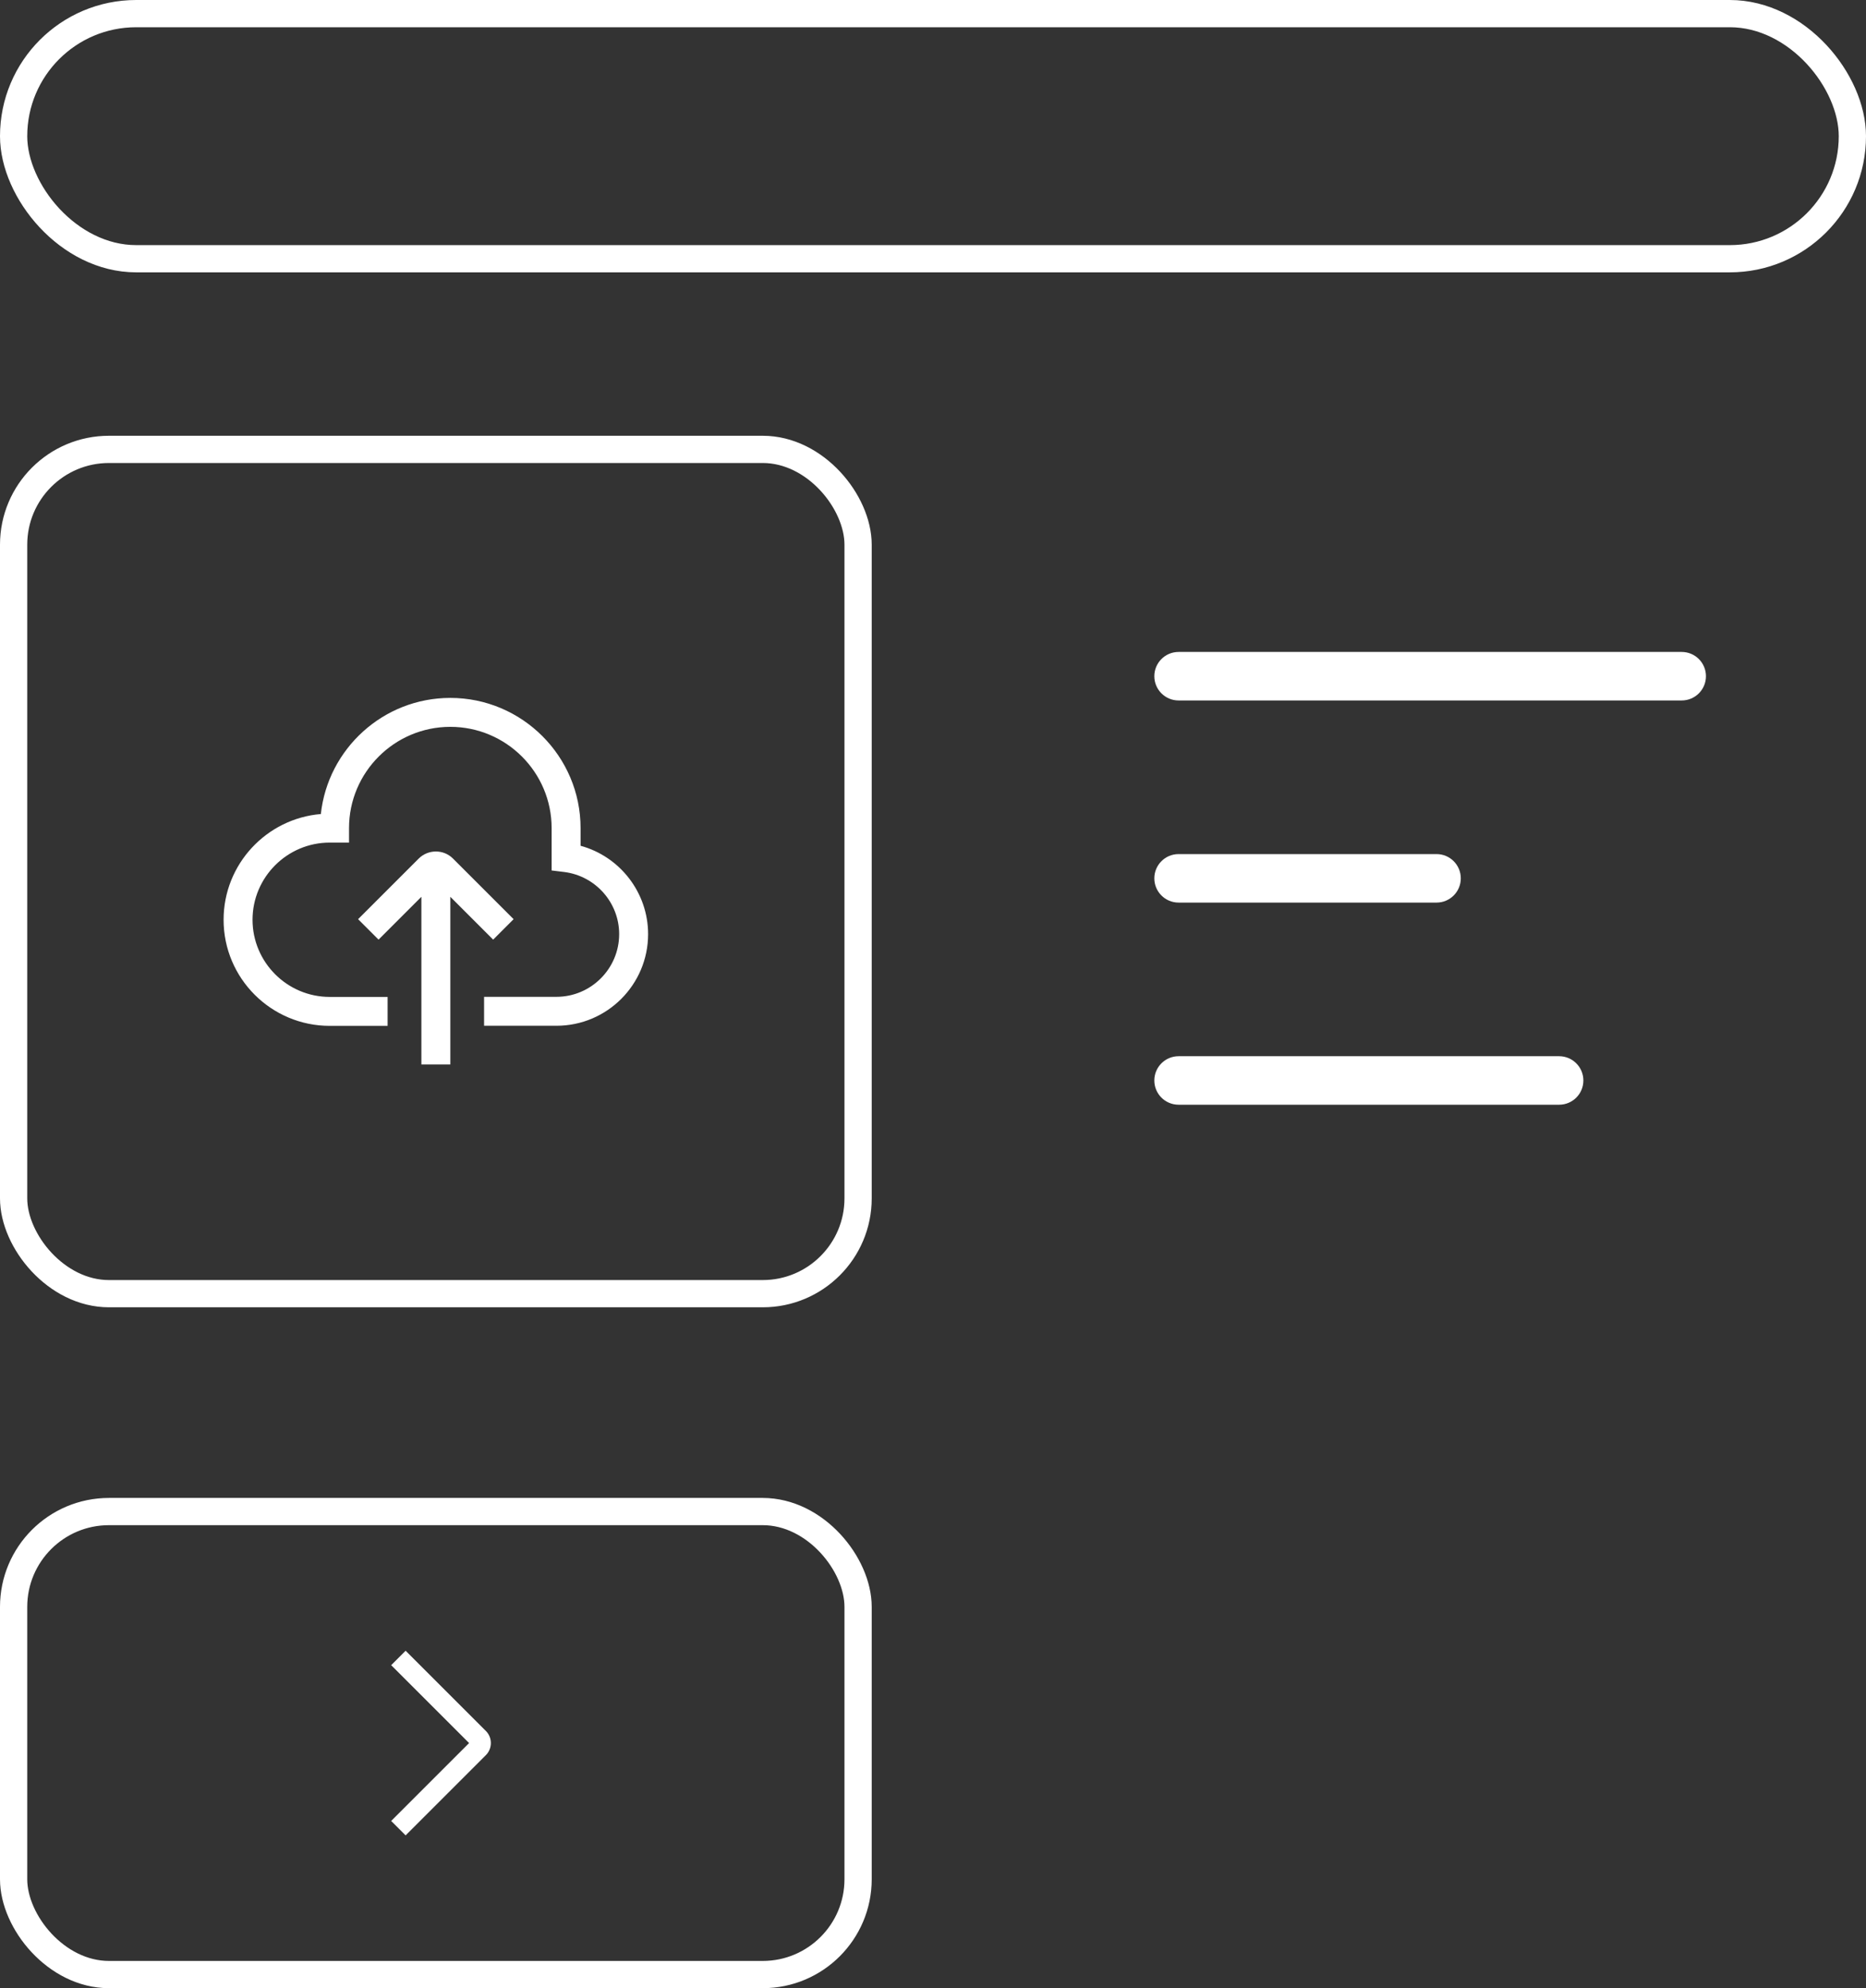
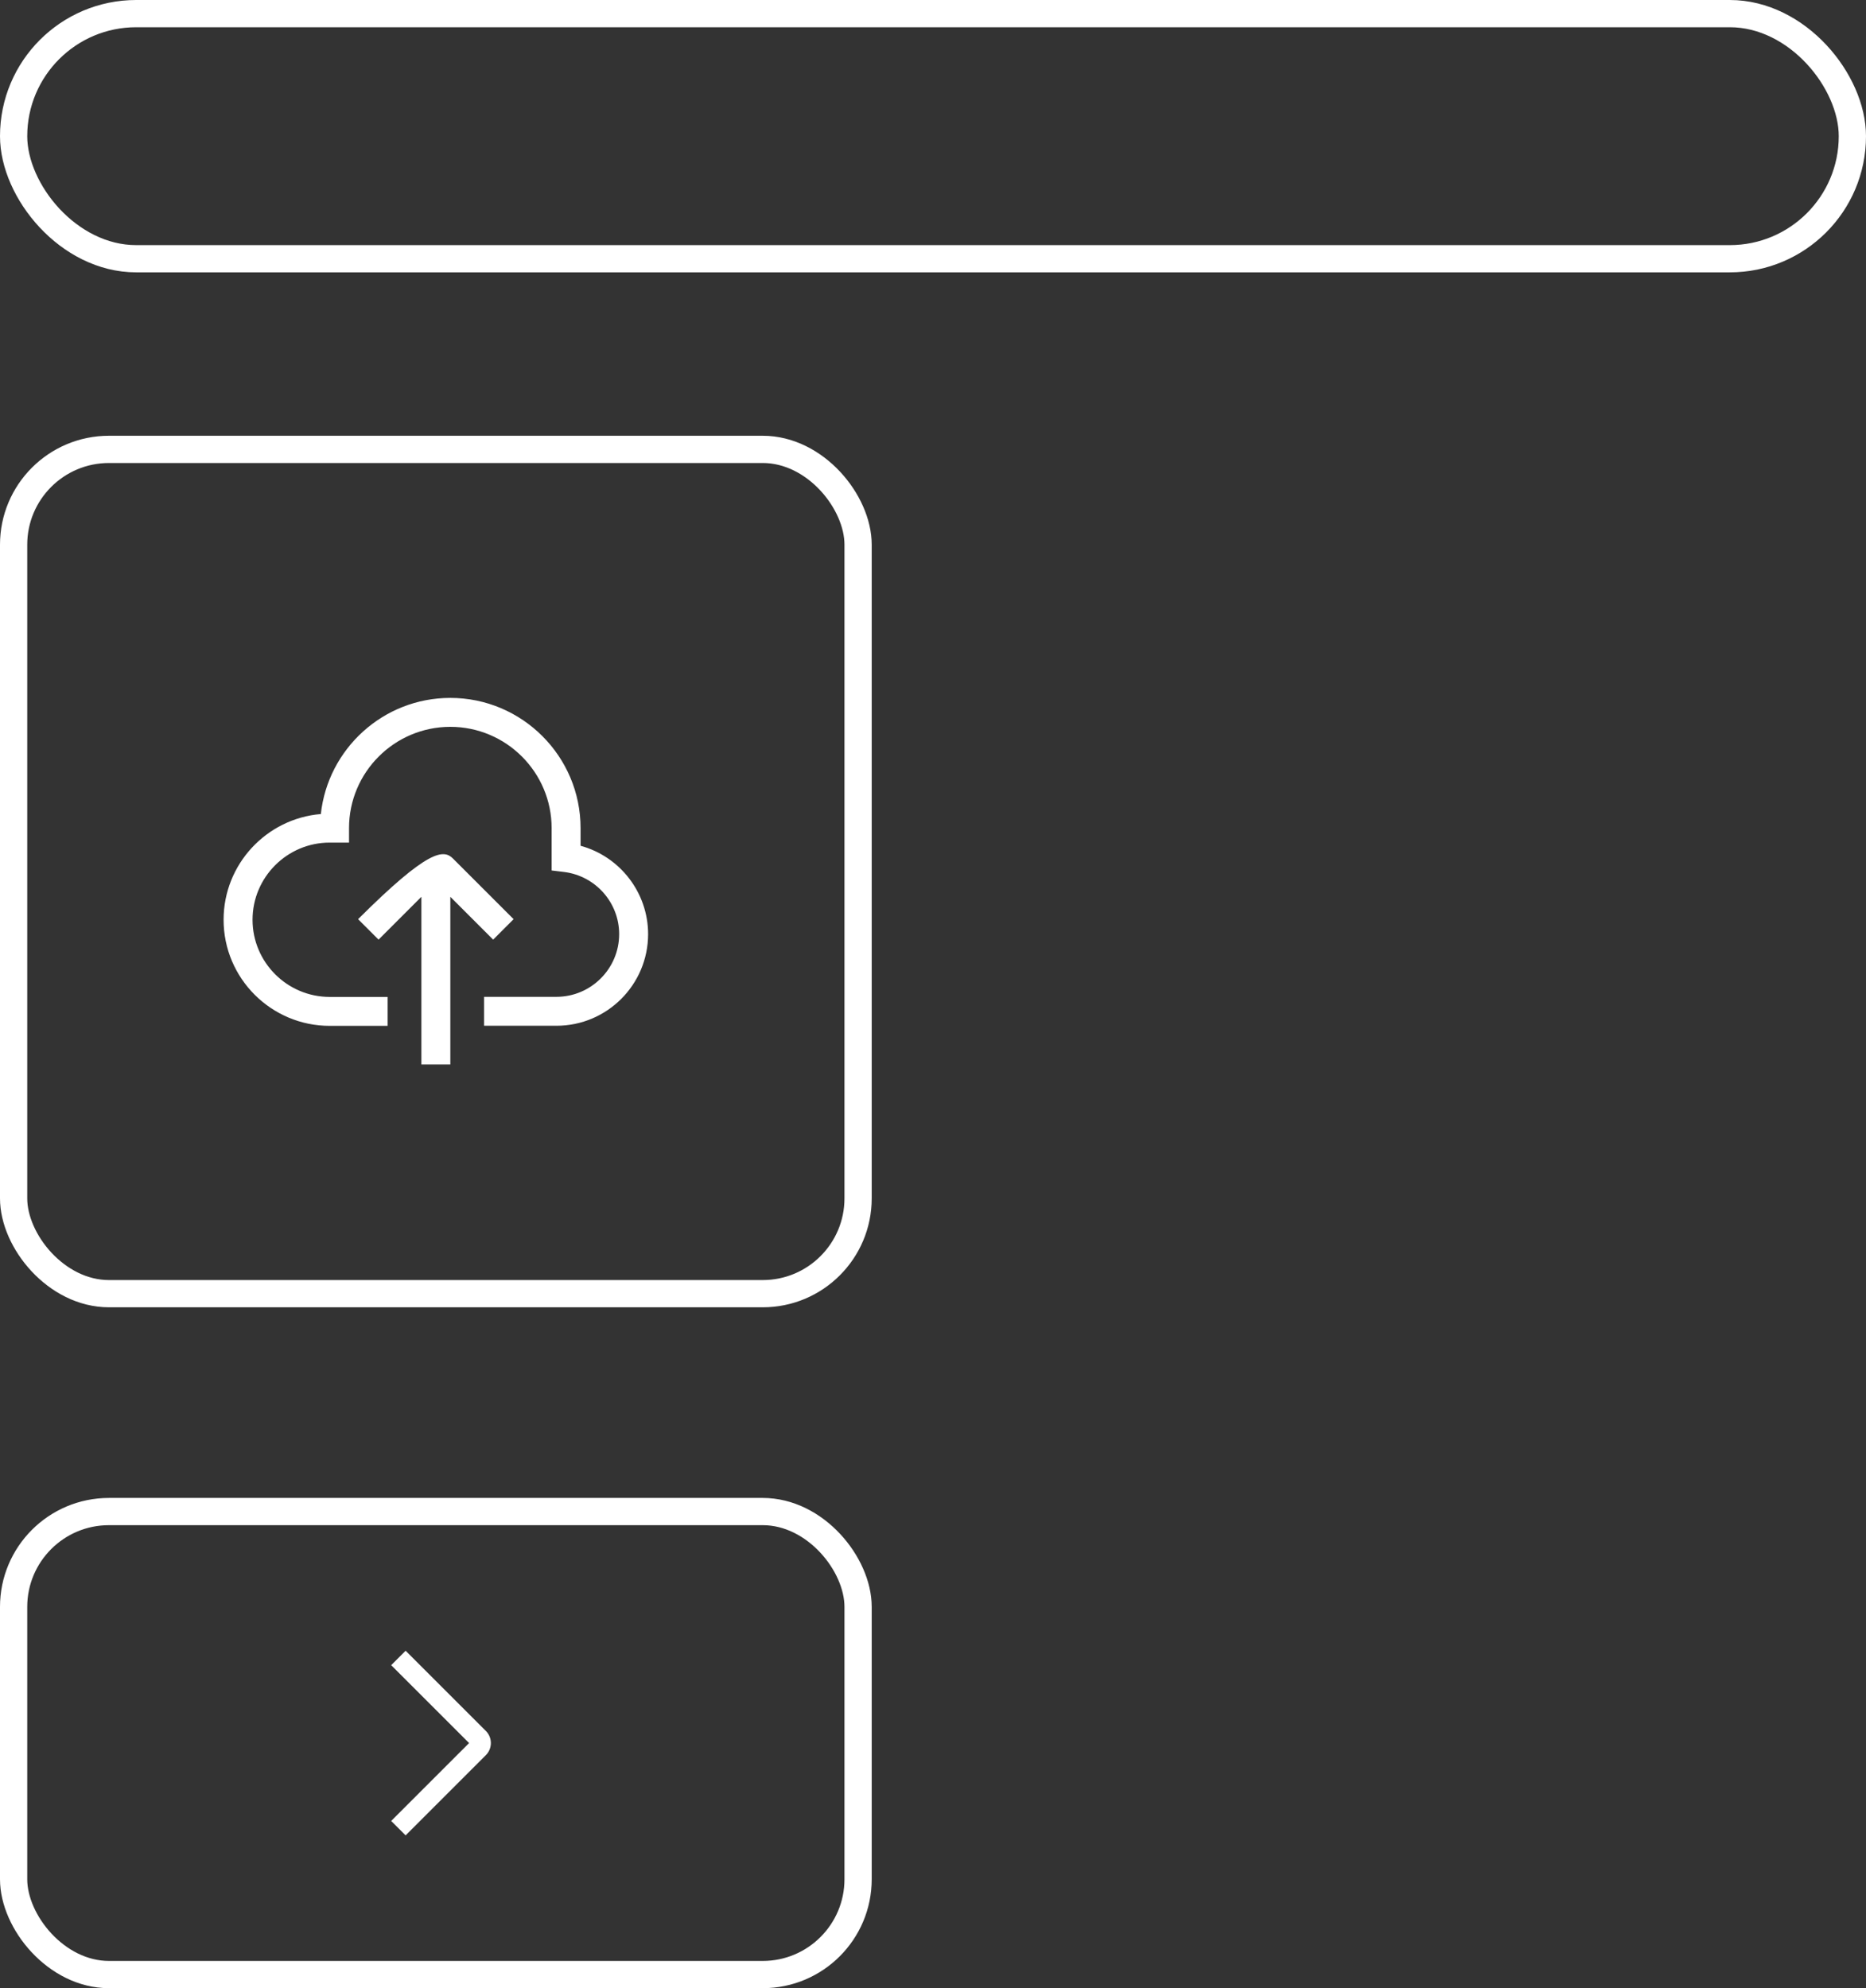
<svg xmlns="http://www.w3.org/2000/svg" width="137" height="146" viewBox="0 0 137 146" fill="none">
  <rect x="0" y="0" width="137" height="146" fill="#333333" stroke="none" />
  <rect x="1" y="1" width="135" height="18" rx="9" stroke="white" stroke-width="2" />
-   <path d="M114.469 77.562C115.453 77.562 116.25 78.36 116.25 79.344C116.25 80.328 115.453 81.125 114.469 81.125H86.531C85.547 81.125 84.75 80.328 84.75 79.344C84.75 78.36 85.547 77.562 86.531 77.562H114.469ZM107.25 64.5C107.25 65.484 106.453 66.281 105.469 66.281H86.531C85.547 66.281 84.75 65.484 84.75 64.5C84.75 63.516 85.547 62.719 86.531 62.719H105.469C106.453 62.719 107.25 63.516 107.25 64.5ZM125.25 49.656C125.25 50.64 124.453 51.438 123.469 51.438H86.531C85.547 51.438 84.75 50.64 84.75 49.656C84.75 48.672 85.547 47.875 86.531 47.875H123.469C124.453 47.875 125.25 48.672 125.25 49.656Z" fill="white" />
-   <path fill-rule="evenodd" clip-rule="evenodd" d="M42.625 60.812V62.109C45.508 62.895 47.583 65.537 47.583 68.597C47.583 72.309 44.566 75.326 40.854 75.326H35.541V73.201H40.854C43.39 73.201 45.458 71.133 45.458 68.597C45.458 66.281 43.723 64.326 41.428 64.035L40.5 63.922V60.812C40.5 56.711 37.164 53.375 33.062 53.375C28.961 53.375 25.625 56.711 25.625 60.812V61.875H24.208C21.084 61.875 18.541 64.418 18.541 67.542C18.541 70.665 21.084 73.208 24.208 73.208H28.458V75.333H24.208C19.909 75.333 16.416 71.841 16.416 67.542C16.416 63.469 19.561 60.111 23.556 59.778C24.074 54.99 28.139 51.25 33.062 51.25C38.332 51.25 42.625 55.542 42.625 60.812ZM37.709 67.499L36.208 69.001L33.063 65.856V78.167H30.938V65.856L27.793 69.001L26.291 67.499L30.746 63.044C31.441 62.357 32.567 62.357 33.254 63.044L37.709 67.499Z" fill="white" />
+   <path fill-rule="evenodd" clip-rule="evenodd" d="M42.625 60.812V62.109C45.508 62.895 47.583 65.537 47.583 68.597C47.583 72.309 44.566 75.326 40.854 75.326H35.541V73.201H40.854C43.39 73.201 45.458 71.133 45.458 68.597C45.458 66.281 43.723 64.326 41.428 64.035L40.5 63.922V60.812C40.5 56.711 37.164 53.375 33.062 53.375C28.961 53.375 25.625 56.711 25.625 60.812V61.875H24.208C21.084 61.875 18.541 64.418 18.541 67.542C18.541 70.665 21.084 73.208 24.208 73.208H28.458V75.333H24.208C19.909 75.333 16.416 71.841 16.416 67.542C16.416 63.469 19.561 60.111 23.556 59.778C24.074 54.99 28.139 51.25 33.062 51.25C38.332 51.25 42.625 55.542 42.625 60.812ZM37.709 67.499L36.208 69.001L33.063 65.856V78.167H30.938V65.856L27.793 69.001L26.291 67.499C31.441 62.357 32.567 62.357 33.254 63.044L37.709 67.499Z" fill="white" />
  <rect x="1" y="33" width="62" height="62" rx="7" stroke="white" stroke-width="2" />
  <rect x="1" y="111" width="62" height="34" rx="7" stroke="white" stroke-width="2" />
  <path d="M29.78 134.78L28.72 133.72L34.44 128L28.72 122.28L29.78 121.22L35.675 127.115C36.16 127.6 36.16 128.395 35.675 128.885L29.78 134.78Z" fill="white" />
</svg>